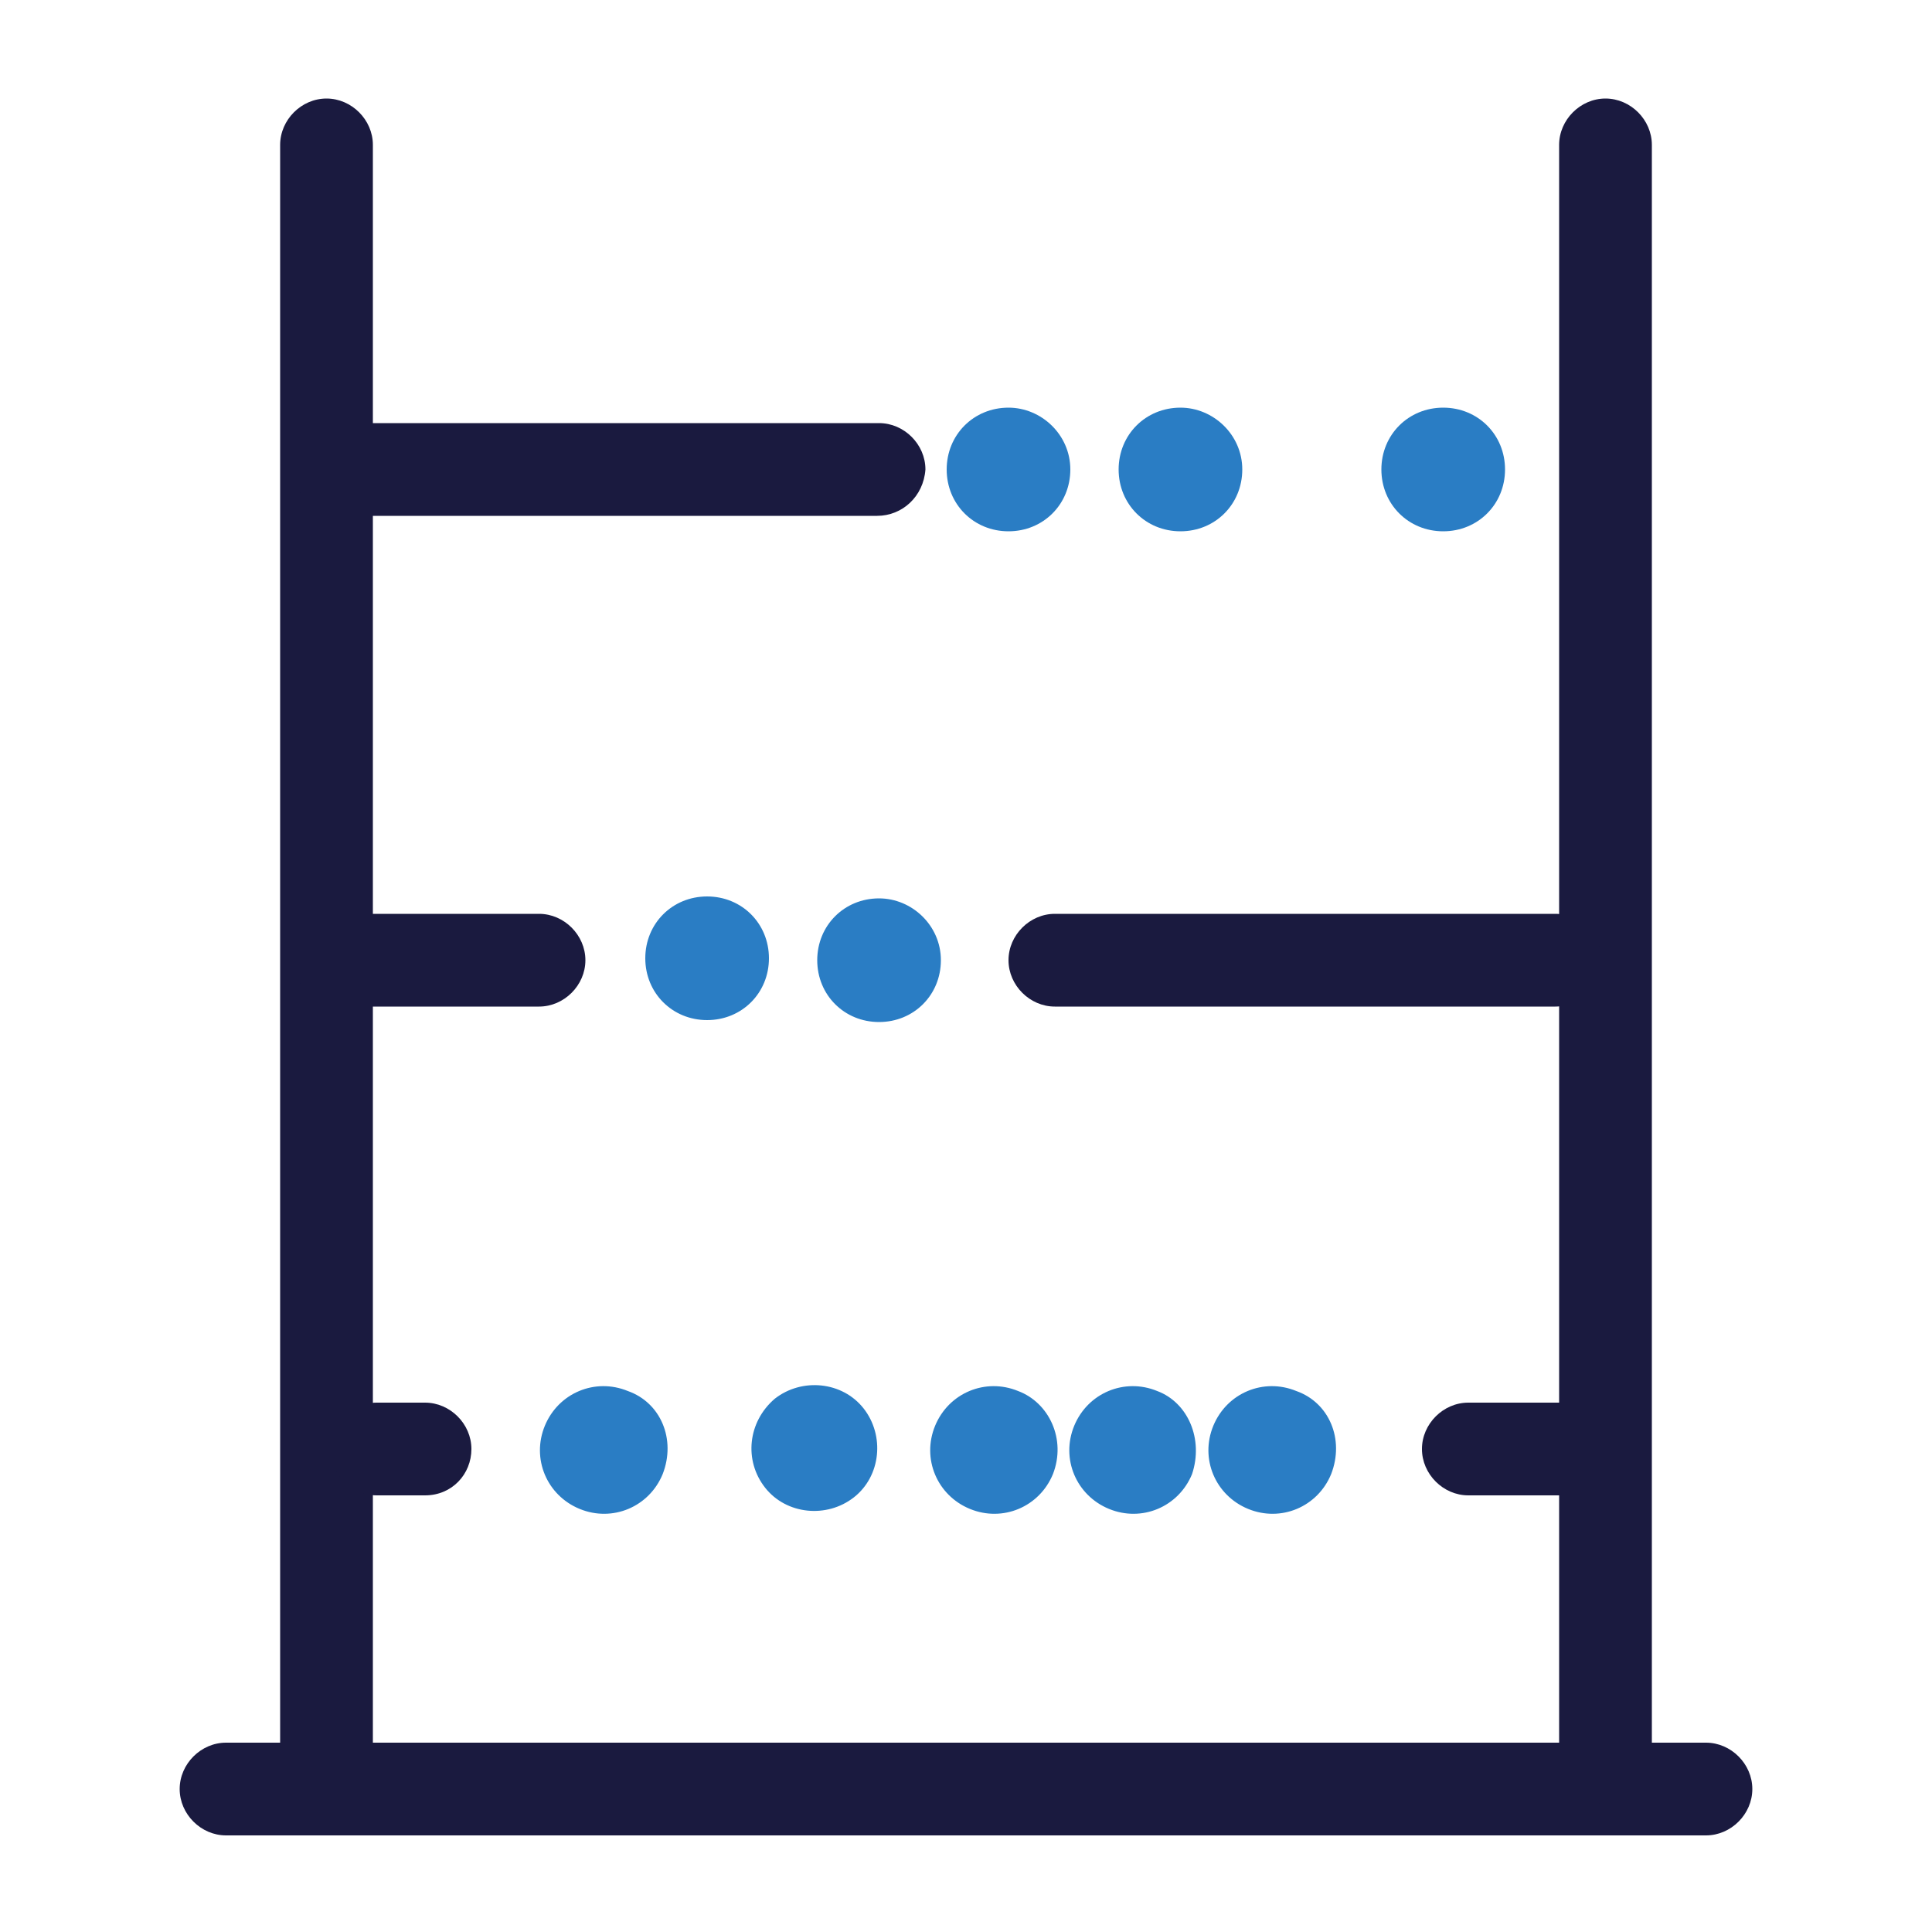
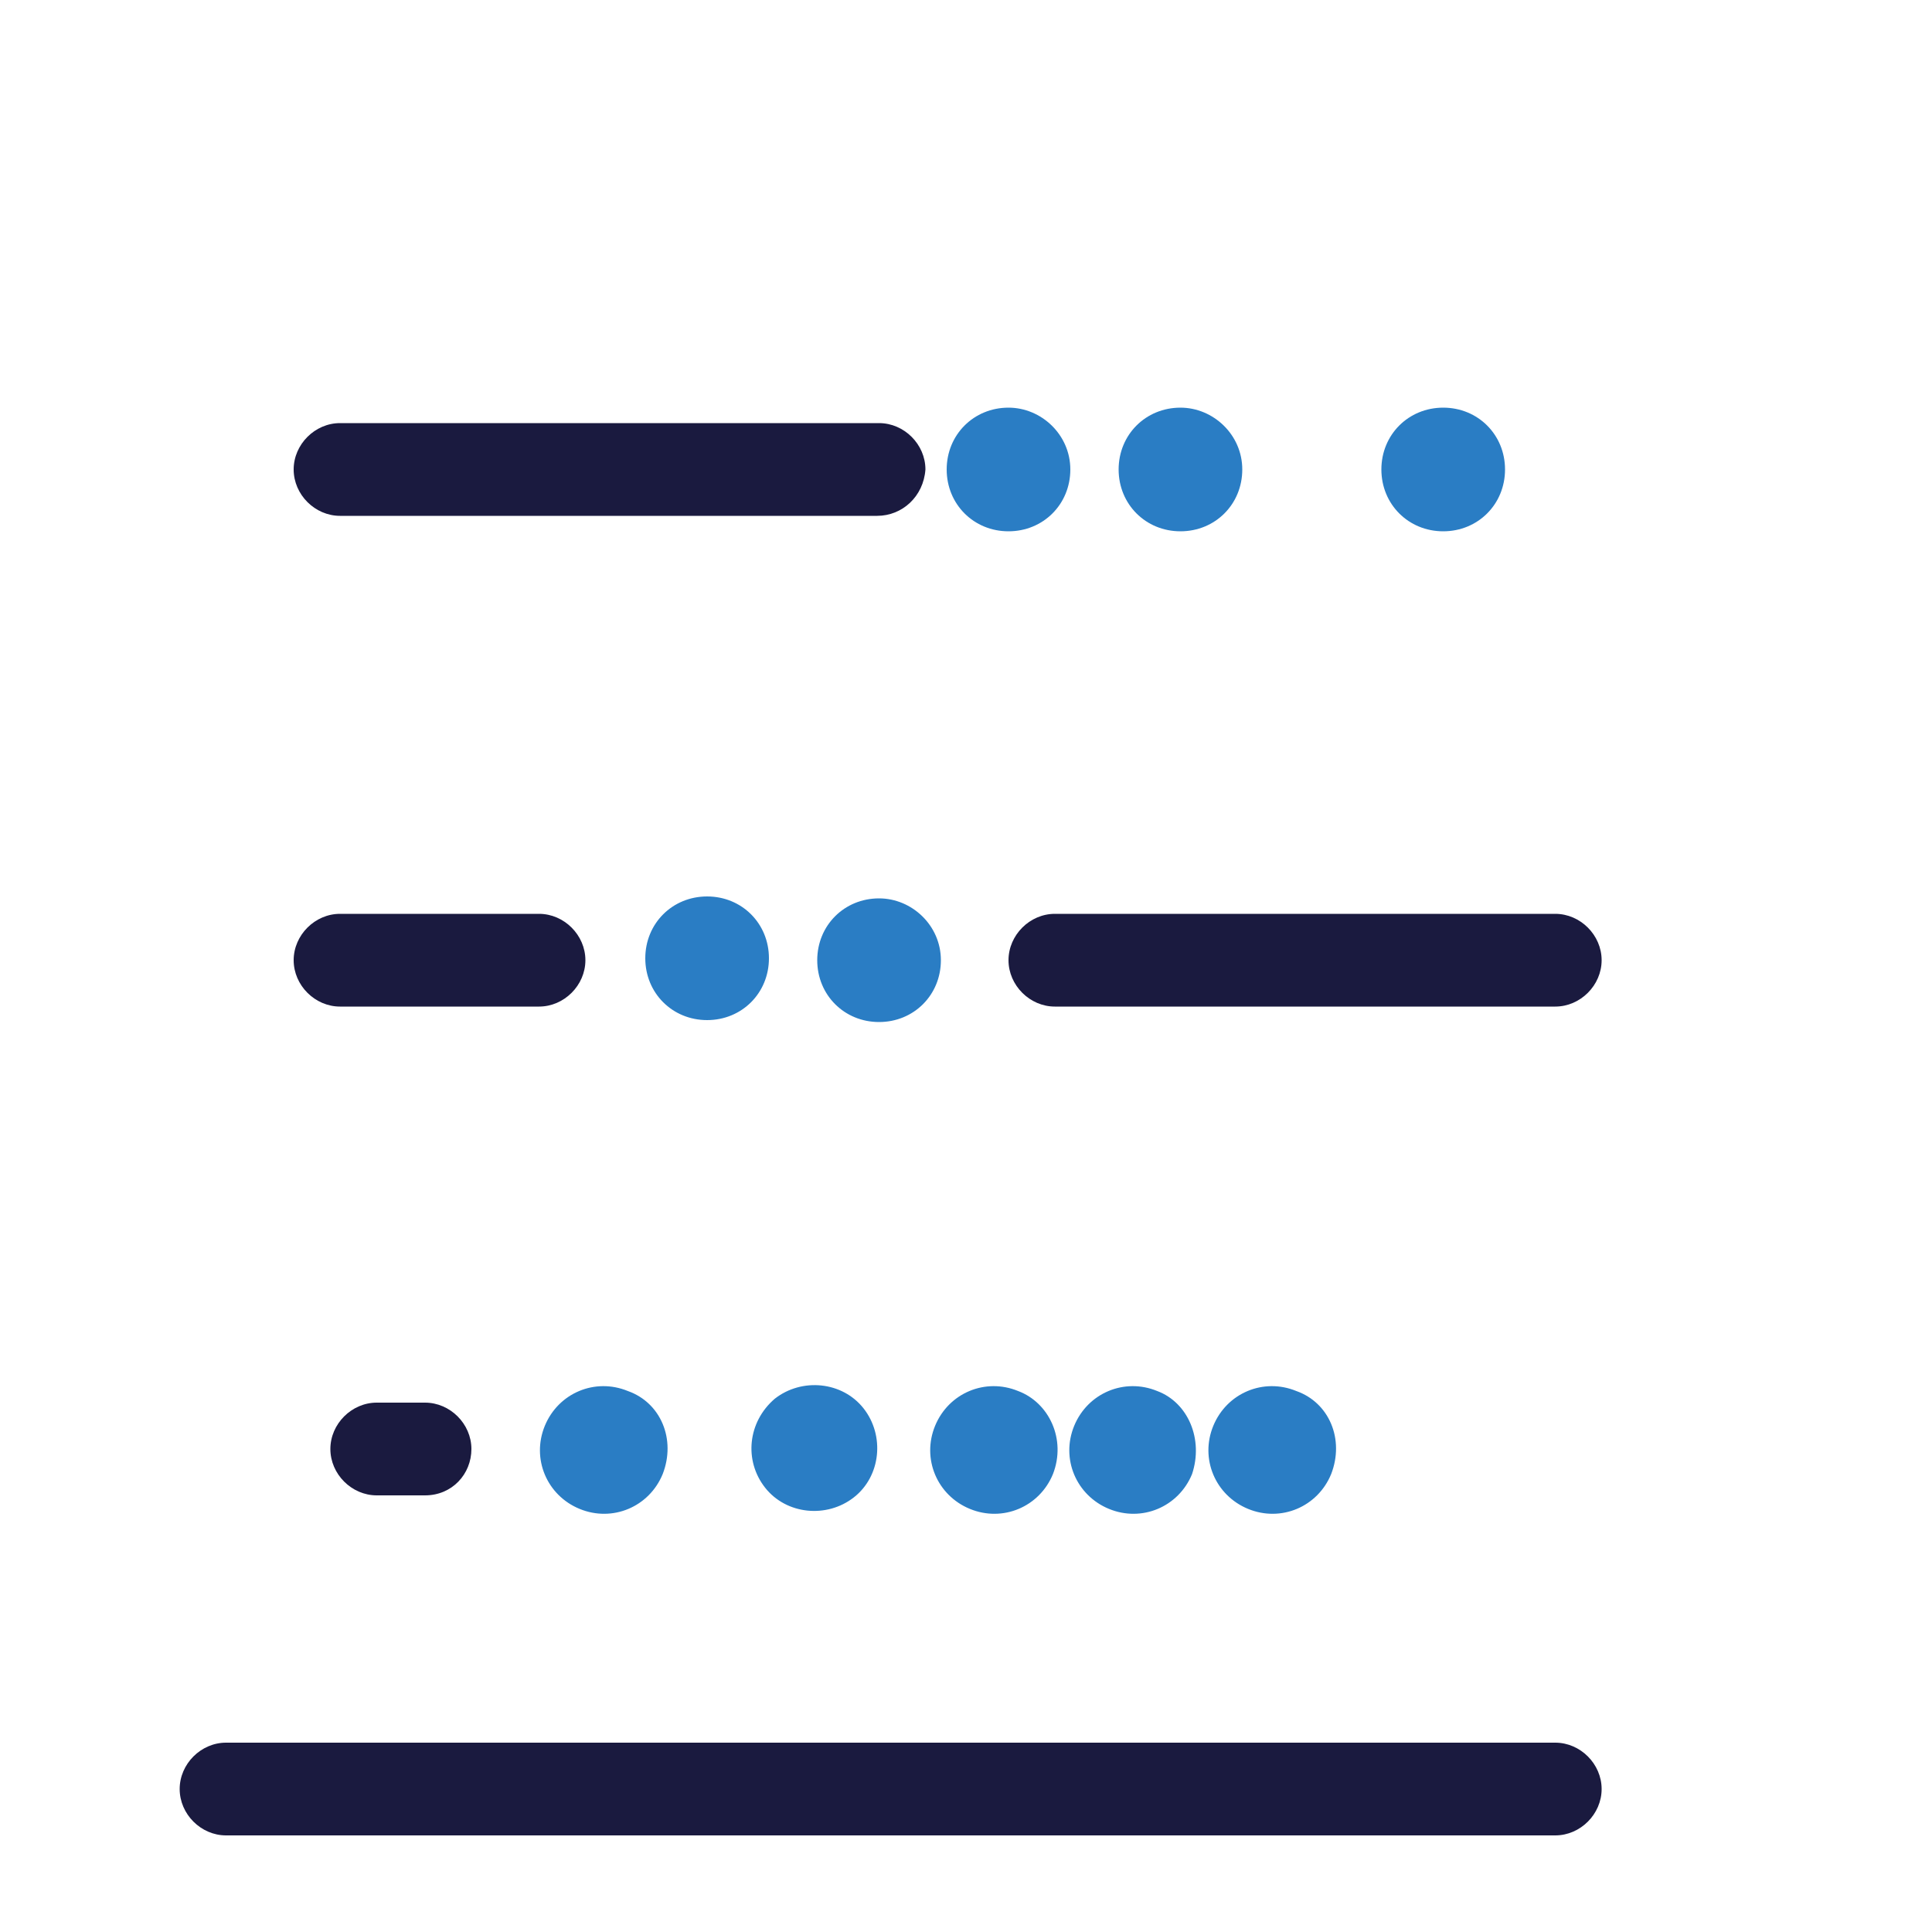
<svg xmlns="http://www.w3.org/2000/svg" width="100" height="100" viewBox="0 0 100 100">
  <path fill="#2a7dc4" d="M59.9 72c-1.7-.7-3.6.1-4.3 1.8-.7 1.7.1 3.6 1.8 4.3 1.7.7 3.6-.1 4.3-1.8.6-1.8-.2-3.7-1.8-4.3m-7.2 0c-1.7-.7-3.6.1-4.3 1.8-.7 1.7.1 3.6 1.8 4.3 1.7.7 3.6-.1 4.3-1.8.7-1.8-.2-3.7-1.8-4.3m-20.2 0c-1.7-.7-3.6.1-4.3 1.8-.7 1.7.1 3.6 1.8 4.3 1.7.7 3.6-.1 4.3-1.8.7-1.8-.1-3.7-1.8-4.3m7.1 5c1.1 1.4 3.2 1.6 4.6.5 1.4-1.1 1.6-3.2.5-4.6s-3.2-1.6-4.6-.5c-1.4 1.2-1.6 3.2-.5 4.6m27.5-5c-1.7-.7-3.6.1-4.3 1.8-.7 1.7.1 3.6 1.8 4.3 1.7.7 3.6-.1 4.3-1.8.7-1.8-.1-3.7-1.8-4.3" />
-   <path fill="#1A1A3F" d="M16.9 94.3c-1.3 0-2.4-1.1-2.4-2.4V7.5c0-1.3 1.1-2.4 2.4-2.4s2.4 1.1 2.4 2.4v84.4c0 1.3-1.1 2.4-2.4 2.4zm66.2 0c-1.3 0-2.4-1.1-2.4-2.4V7.5c0-1.3 1.1-2.4 2.4-2.4s2.4 1.1 2.4 2.4v84.4c.1 1.3-1 2.4-2.4 2.4z" />
-   <path fill="#1A1A3F" d="M82.4 77.4H76c-1.3 0-2.4-1.1-2.4-2.4s1.1-2.4 2.4-2.4h6.4c1.3 0 2.4 1.1 2.4 2.4s-1 2.4-2.4 2.4zM88.3 95H78c-1.3 0-2.4-1.1-2.4-2.4s1.1-2.4 2.4-2.4h10.3c1.3 0 2.4 1.1 2.4 2.4S89.6 95 88.3 95z" />
  <path fill="#1A1A3F" d="M80.5 95H11.7c-1.3 0-2.4-1.1-2.4-2.4s1.1-2.4 2.4-2.4h68.8c1.3 0 2.4 1.1 2.4 2.4S81.8 95 80.5 95zM22 77.4h-2.5c-1.3 0-2.4-1.1-2.4-2.4s1.1-2.4 2.4-2.4H22c1.3 0 2.4 1.1 2.4 2.4s-1 2.4-2.4 2.4zM27.9 52.1H17.6c-1.3 0-2.4-1.1-2.4-2.4s1.1-2.4 2.4-2.4h10.3c1.3 0 2.4 1.1 2.4 2.4s-1.1 2.4-2.4 2.4zM80.5 52.1H54.6c-1.3 0-2.4-1.1-2.4-2.4s1.1-2.4 2.4-2.4h25.9c1.3 0 2.4 1.1 2.4 2.4s-1.1 2.4-2.4 2.4zM45.4 26.7H17.6c-1.3 0-2.4-1.1-2.4-2.4s1.1-2.4 2.4-2.4h27.9c1.3 0 2.4 1.1 2.4 2.4-.1 1.4-1.2 2.4-2.5 2.4z" />
  <g fill="#2a7dc4">
    <path d="M55.4 24.3c0 1.8-1.4 3.2-3.2 3.2S49 26.1 49 24.3c0-1.8 1.4-3.2 3.2-3.2 1.7 0 3.2 1.4 3.2 3.2zM64.3 24.3c0 1.8-1.4 3.2-3.2 3.2s-3.2-1.4-3.2-3.2c0-1.8 1.4-3.2 3.2-3.2 1.7 0 3.2 1.4 3.2 3.2m13.6 0c0 1.8-1.4 3.2-3.2 3.2-1.8 0-3.2-1.4-3.2-3.2 0-1.8 1.4-3.2 3.2-3.2 1.8 0 3.2 1.4 3.2 3.2M33.4 49.6c0-1.8 1.4-3.2 3.2-3.2s3.2 1.4 3.2 3.2-1.4 3.2-3.2 3.2-3.2-1.4-3.2-3.2M48.7 49.7c0 1.8-1.4 3.2-3.2 3.2s-3.2-1.4-3.2-3.2 1.4-3.2 3.2-3.2c1.7 0 3.2 1.4 3.2 3.2" />
  </g>
</svg>